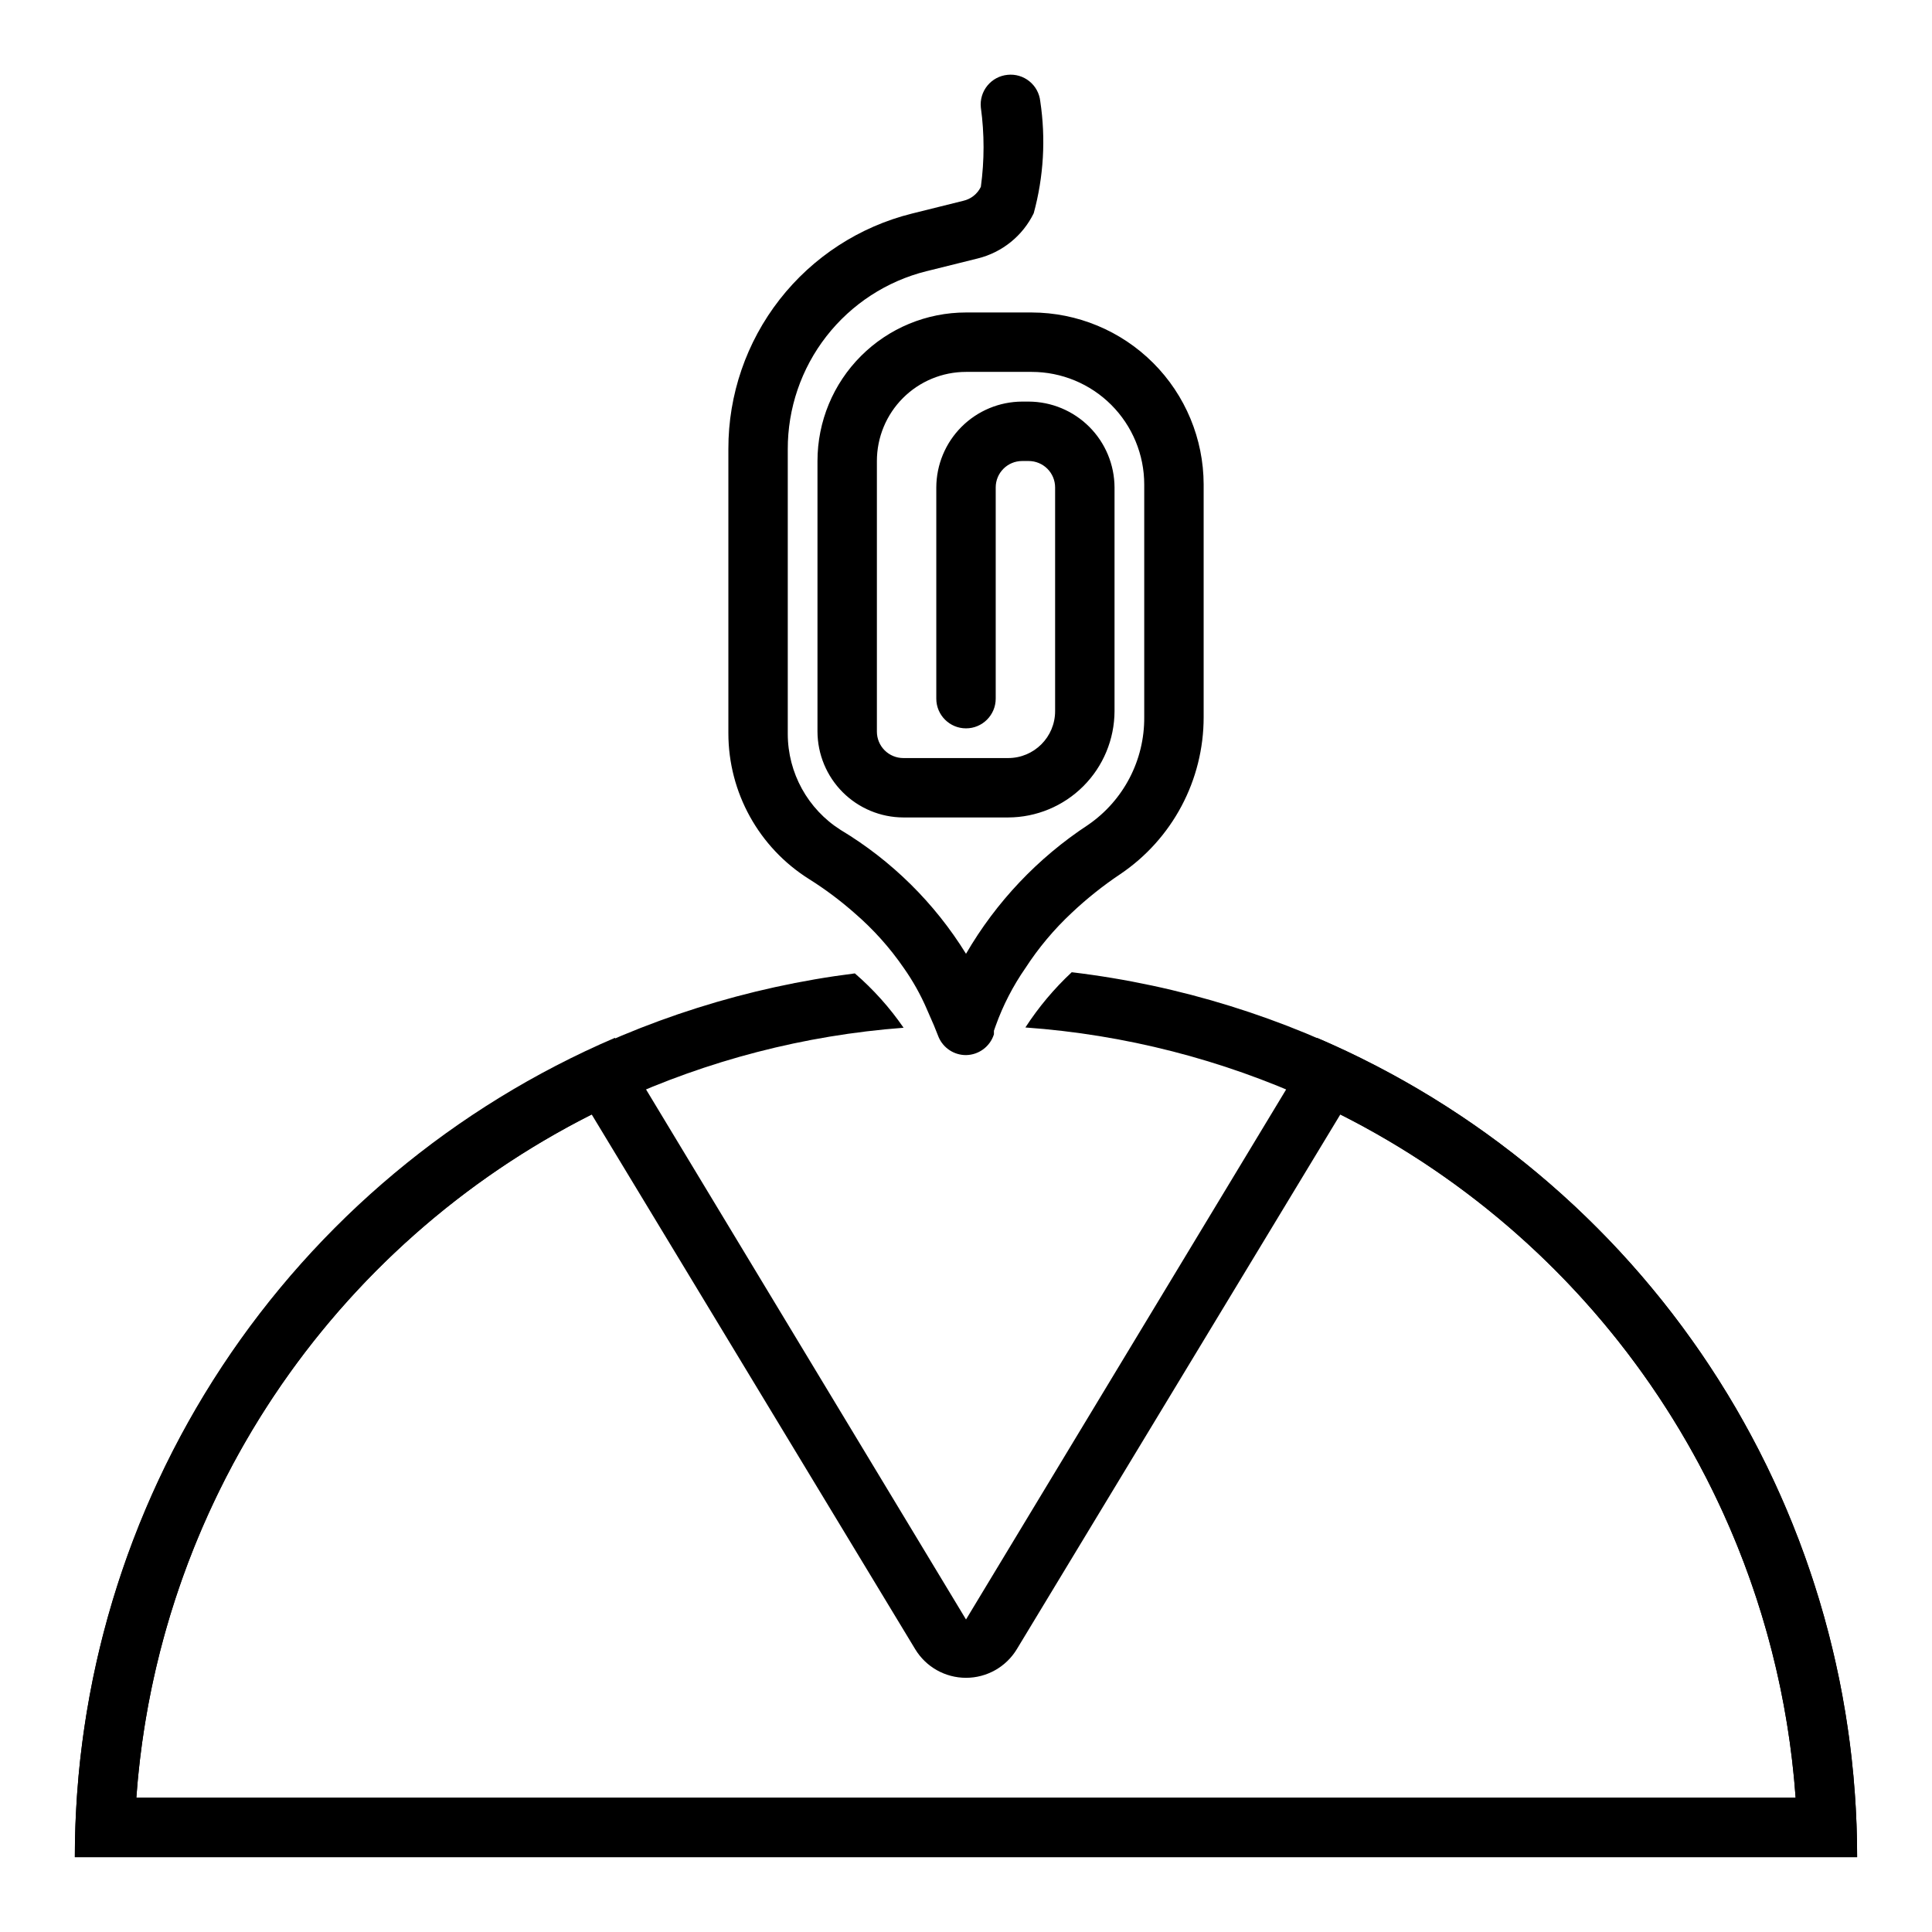
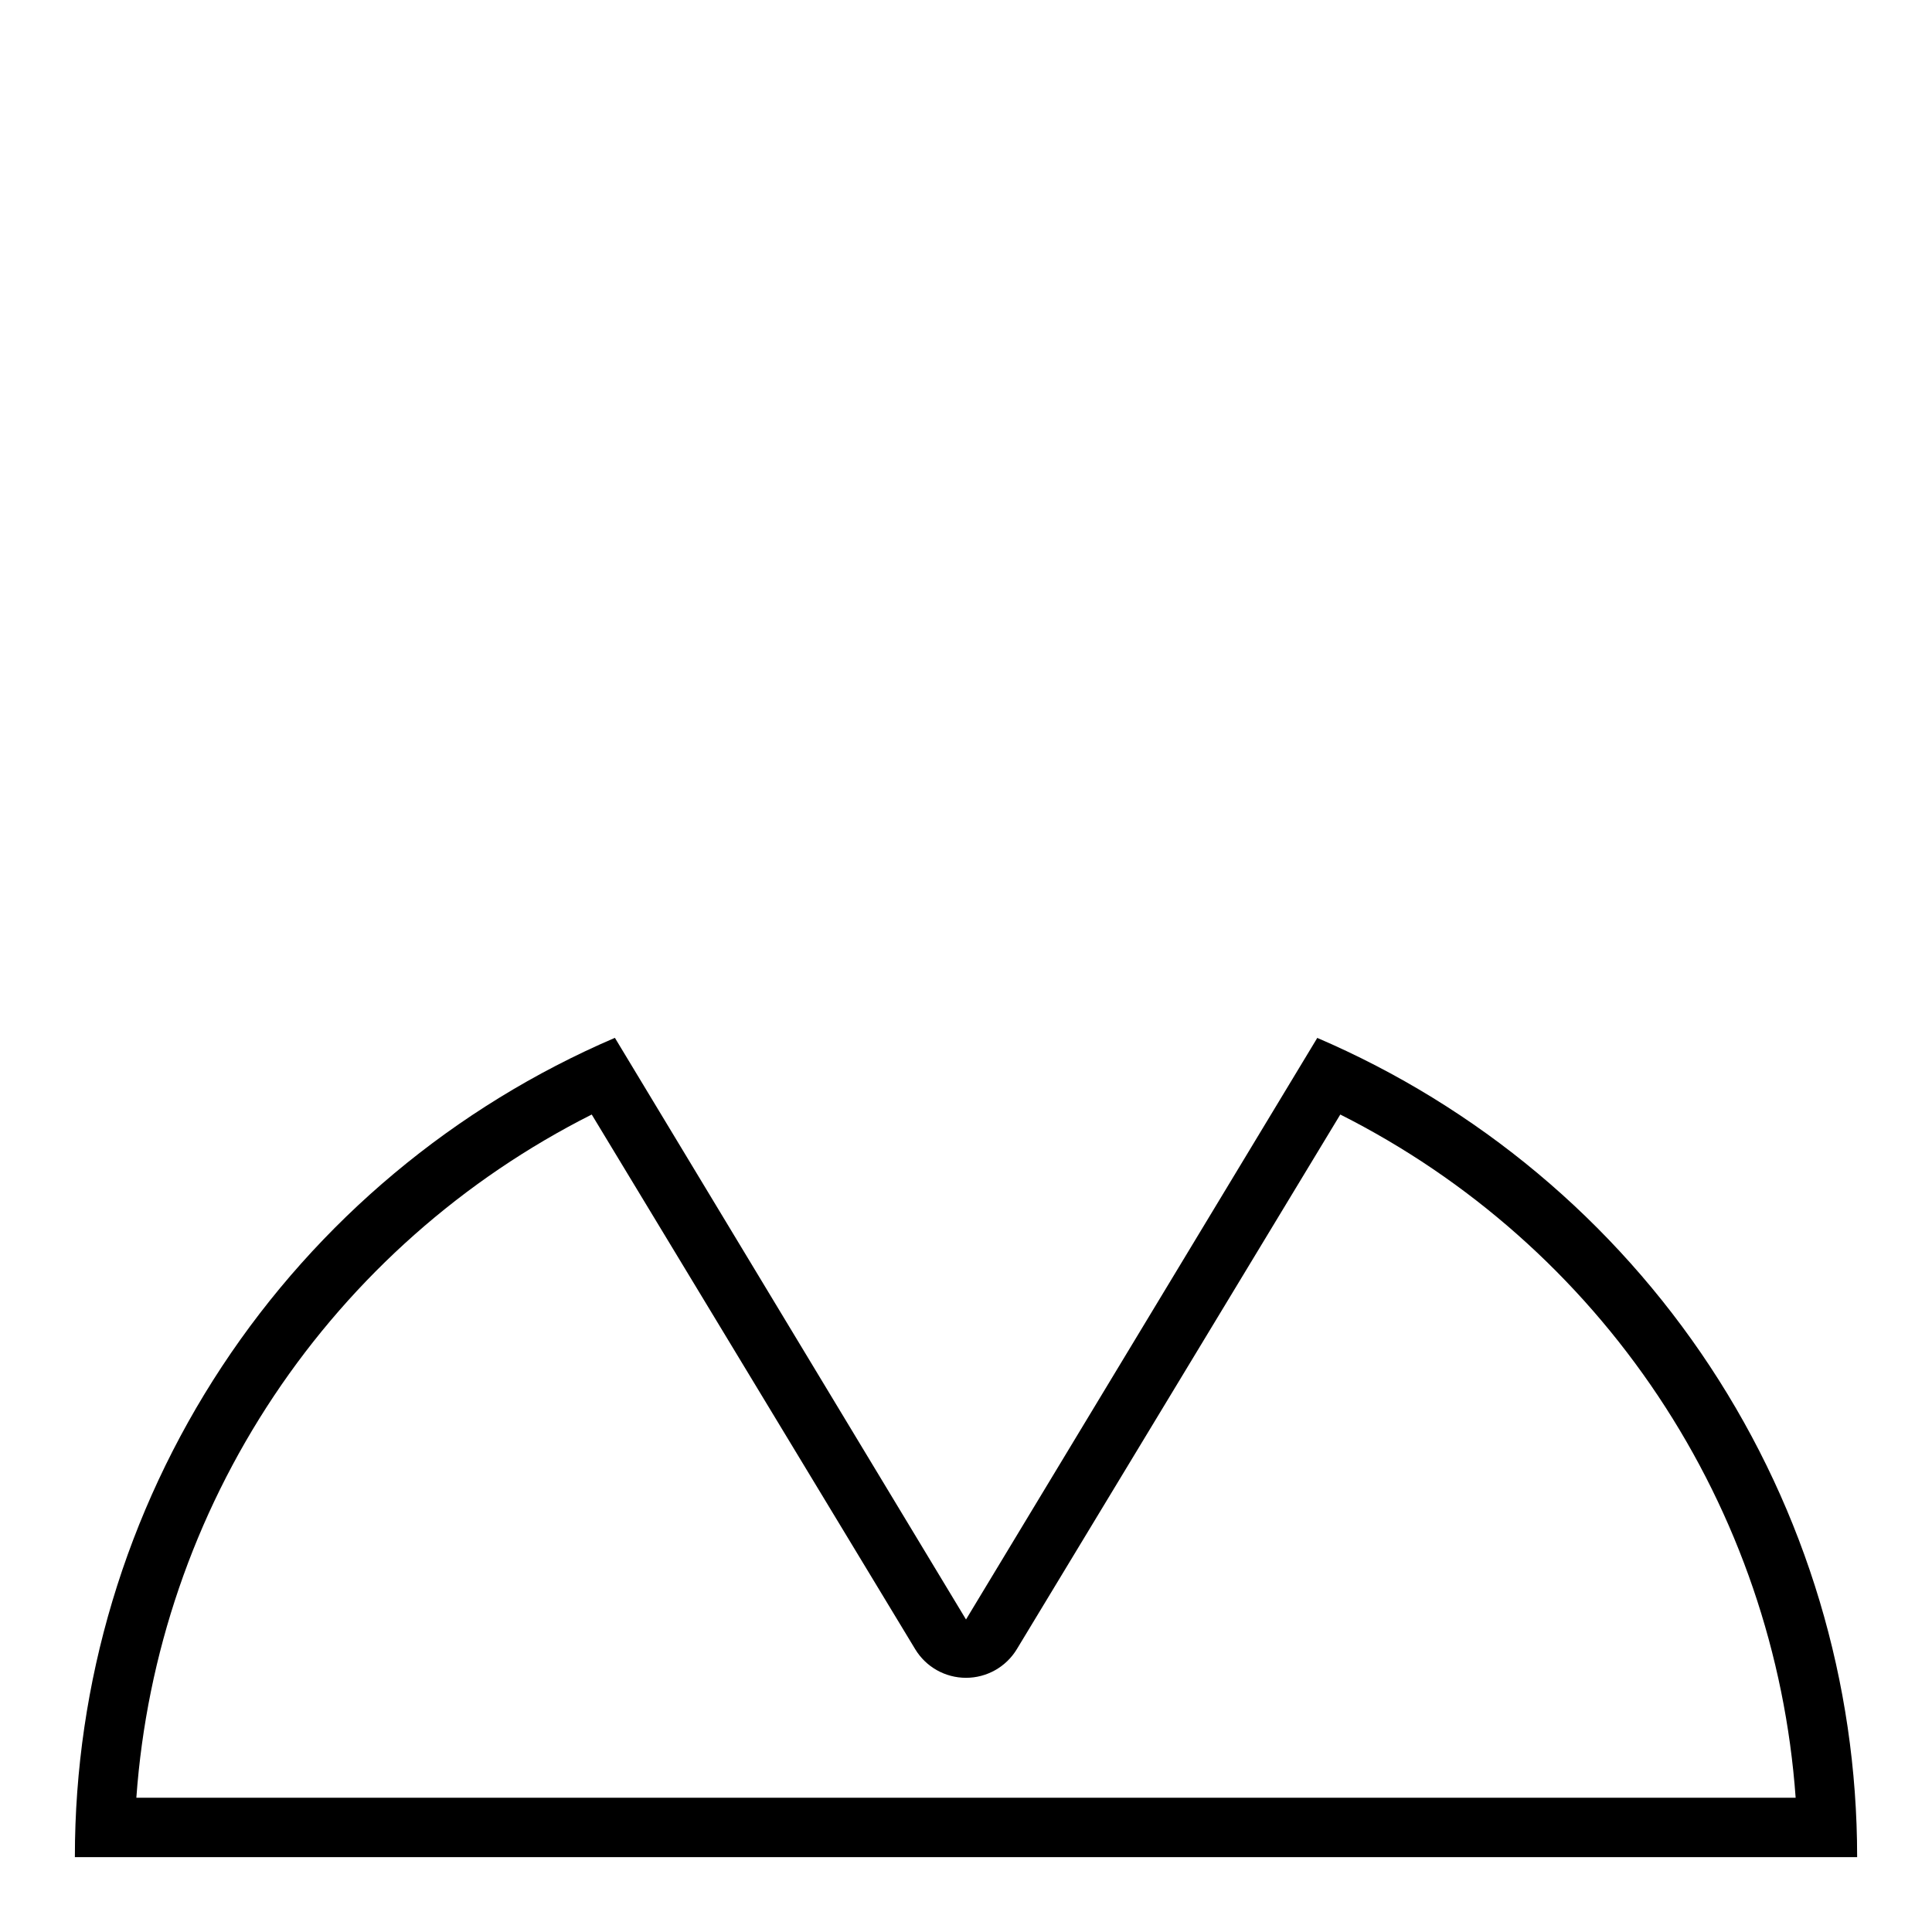
<svg xmlns="http://www.w3.org/2000/svg" fill="#000000" width="800px" height="800px" version="1.1" viewBox="144 144 512 512">
  <g>
-     <path d="m428.02 401.65c-4.676 4.359-8.801 9.277-12.281 14.641 52.887 3.785 102.63 26.504 140.12 63.996 37.492 37.492 60.211 87.242 63.996 140.12h-439.73c3.781-52.746 26.398-102.38 63.723-139.83 37.328-37.457 86.879-60.246 139.61-64.211-3.672-5.332-8.012-10.172-12.91-14.406-57.066 7.172-109.55 34.918-147.61 78.039-38.059 43.117-59.078 98.641-59.109 156.16h472.32c0.004-57.785-21.18-113.56-59.535-156.78-38.355-43.215-91.227-70.871-148.6-77.727z" />
    <path d="m499.19 439.36c34.059 17.16 63.082 42.863 84.234 74.598 21.152 31.738 33.711 68.418 36.441 106.46h-439.73c2.731-38.039 15.289-74.719 36.441-106.46 21.152-31.734 50.176-57.438 84.238-74.598l85.727 141.7c2.852 4.707 7.957 7.578 13.461 7.578 5.5 0 10.605-2.871 13.461-7.578l85.727-141.7m-6.141-20.23-93.047 154.05-93.047-154.14c-42.484 18.215-78.691 48.492-104.13 87.086-25.438 38.594-38.992 83.805-38.984 130.03h472.32c0.008-46.223-13.547-91.434-38.984-130.03-25.441-38.594-61.645-68.871-104.13-87.086z" />
-     <path d="m462.98 272.39v61.637c0.02 16.699-8.273 32.312-22.121 41.645-4.555 3.047-8.848 6.473-12.832 10.23-4.676 4.363-8.801 9.277-12.281 14.645-3.281 4.723-5.93 9.855-7.871 15.27l-0.473 1.34v0.945c-1.02 3.238-4.004 5.461-7.398 5.508-3.141 0.012-5.988-1.844-7.242-4.723l-1.262-3.148-1.891-4.328h0.004c-1.664-3.852-3.723-7.519-6.141-10.941-3.672-5.336-8.012-10.176-12.91-14.406-3.812-3.375-7.894-6.43-12.203-9.133-13.258-8.348-21.312-22.906-21.332-38.574v-75.414c-0.023-14.332 4.758-28.258 13.574-39.559 8.82-11.301 21.164-19.32 35.074-22.785l13.617-3.387c2.031-0.461 3.742-1.824 4.644-3.699 0.957-6.973 0.957-14.047 0-21.02-0.219-2.09 0.406-4.18 1.738-5.805 1.328-1.629 3.254-2.656 5.348-2.856 2.078-0.219 4.156 0.395 5.781 1.711 1.625 1.312 2.66 3.219 2.879 5.297 1.492 9.906 0.902 20.012-1.734 29.676-2.922 5.981-8.34 10.363-14.797 11.969l-13.617 3.387-0.004-0.004c-10.527 2.625-19.871 8.707-26.535 17.27-6.664 8.562-10.266 19.113-10.227 29.965v75.414c0.016 10.312 5.301 19.906 14.012 25.426 13.535 8.133 24.926 19.391 33.223 32.824 7.984-13.746 19.062-25.441 32.352-34.164 9.402-6.461 14.977-17.168 14.879-28.574v-61.637c0-7.914-3.144-15.504-8.738-21.098s-13.184-8.738-21.098-8.738h-17.395c-6.266 0-12.273 2.488-16.699 6.918-4.43 4.426-6.918 10.434-6.918 16.699v71.715-0.004c0 1.859 0.738 3.641 2.051 4.957 1.316 1.312 3.098 2.051 4.953 2.051h27.789c6.871 0 12.438-5.57 12.438-12.438v-59.277c0-1.859-0.738-3.641-2.051-4.953s-3.098-2.051-4.953-2.051h-1.734c-3.867 0-7.004 3.137-7.004 7.004v55.969c0 4.348-3.523 7.875-7.871 7.875s-7.875-3.527-7.875-7.875v-55.969c0.023-6.027 2.426-11.801 6.688-16.062 4.262-4.262 10.035-6.668 16.062-6.688h1.734c6.027 0.02 11.801 2.426 16.062 6.688 4.262 4.262 6.664 10.035 6.688 16.062v59.277c-0.023 7.469-2.996 14.625-8.277 19.902-5.281 5.281-12.438 8.258-19.906 8.277h-27.789c-6.027-0.02-11.801-2.422-16.062-6.684s-6.664-10.039-6.688-16.066v-71.711c0-10.441 4.148-20.453 11.531-27.832 7.379-7.383 17.391-11.531 27.832-11.531h17.398-0.004c12.082 0.023 23.664 4.832 32.207 13.375 8.543 8.543 13.352 20.125 13.375 32.207z" />
  </g>
</svg>